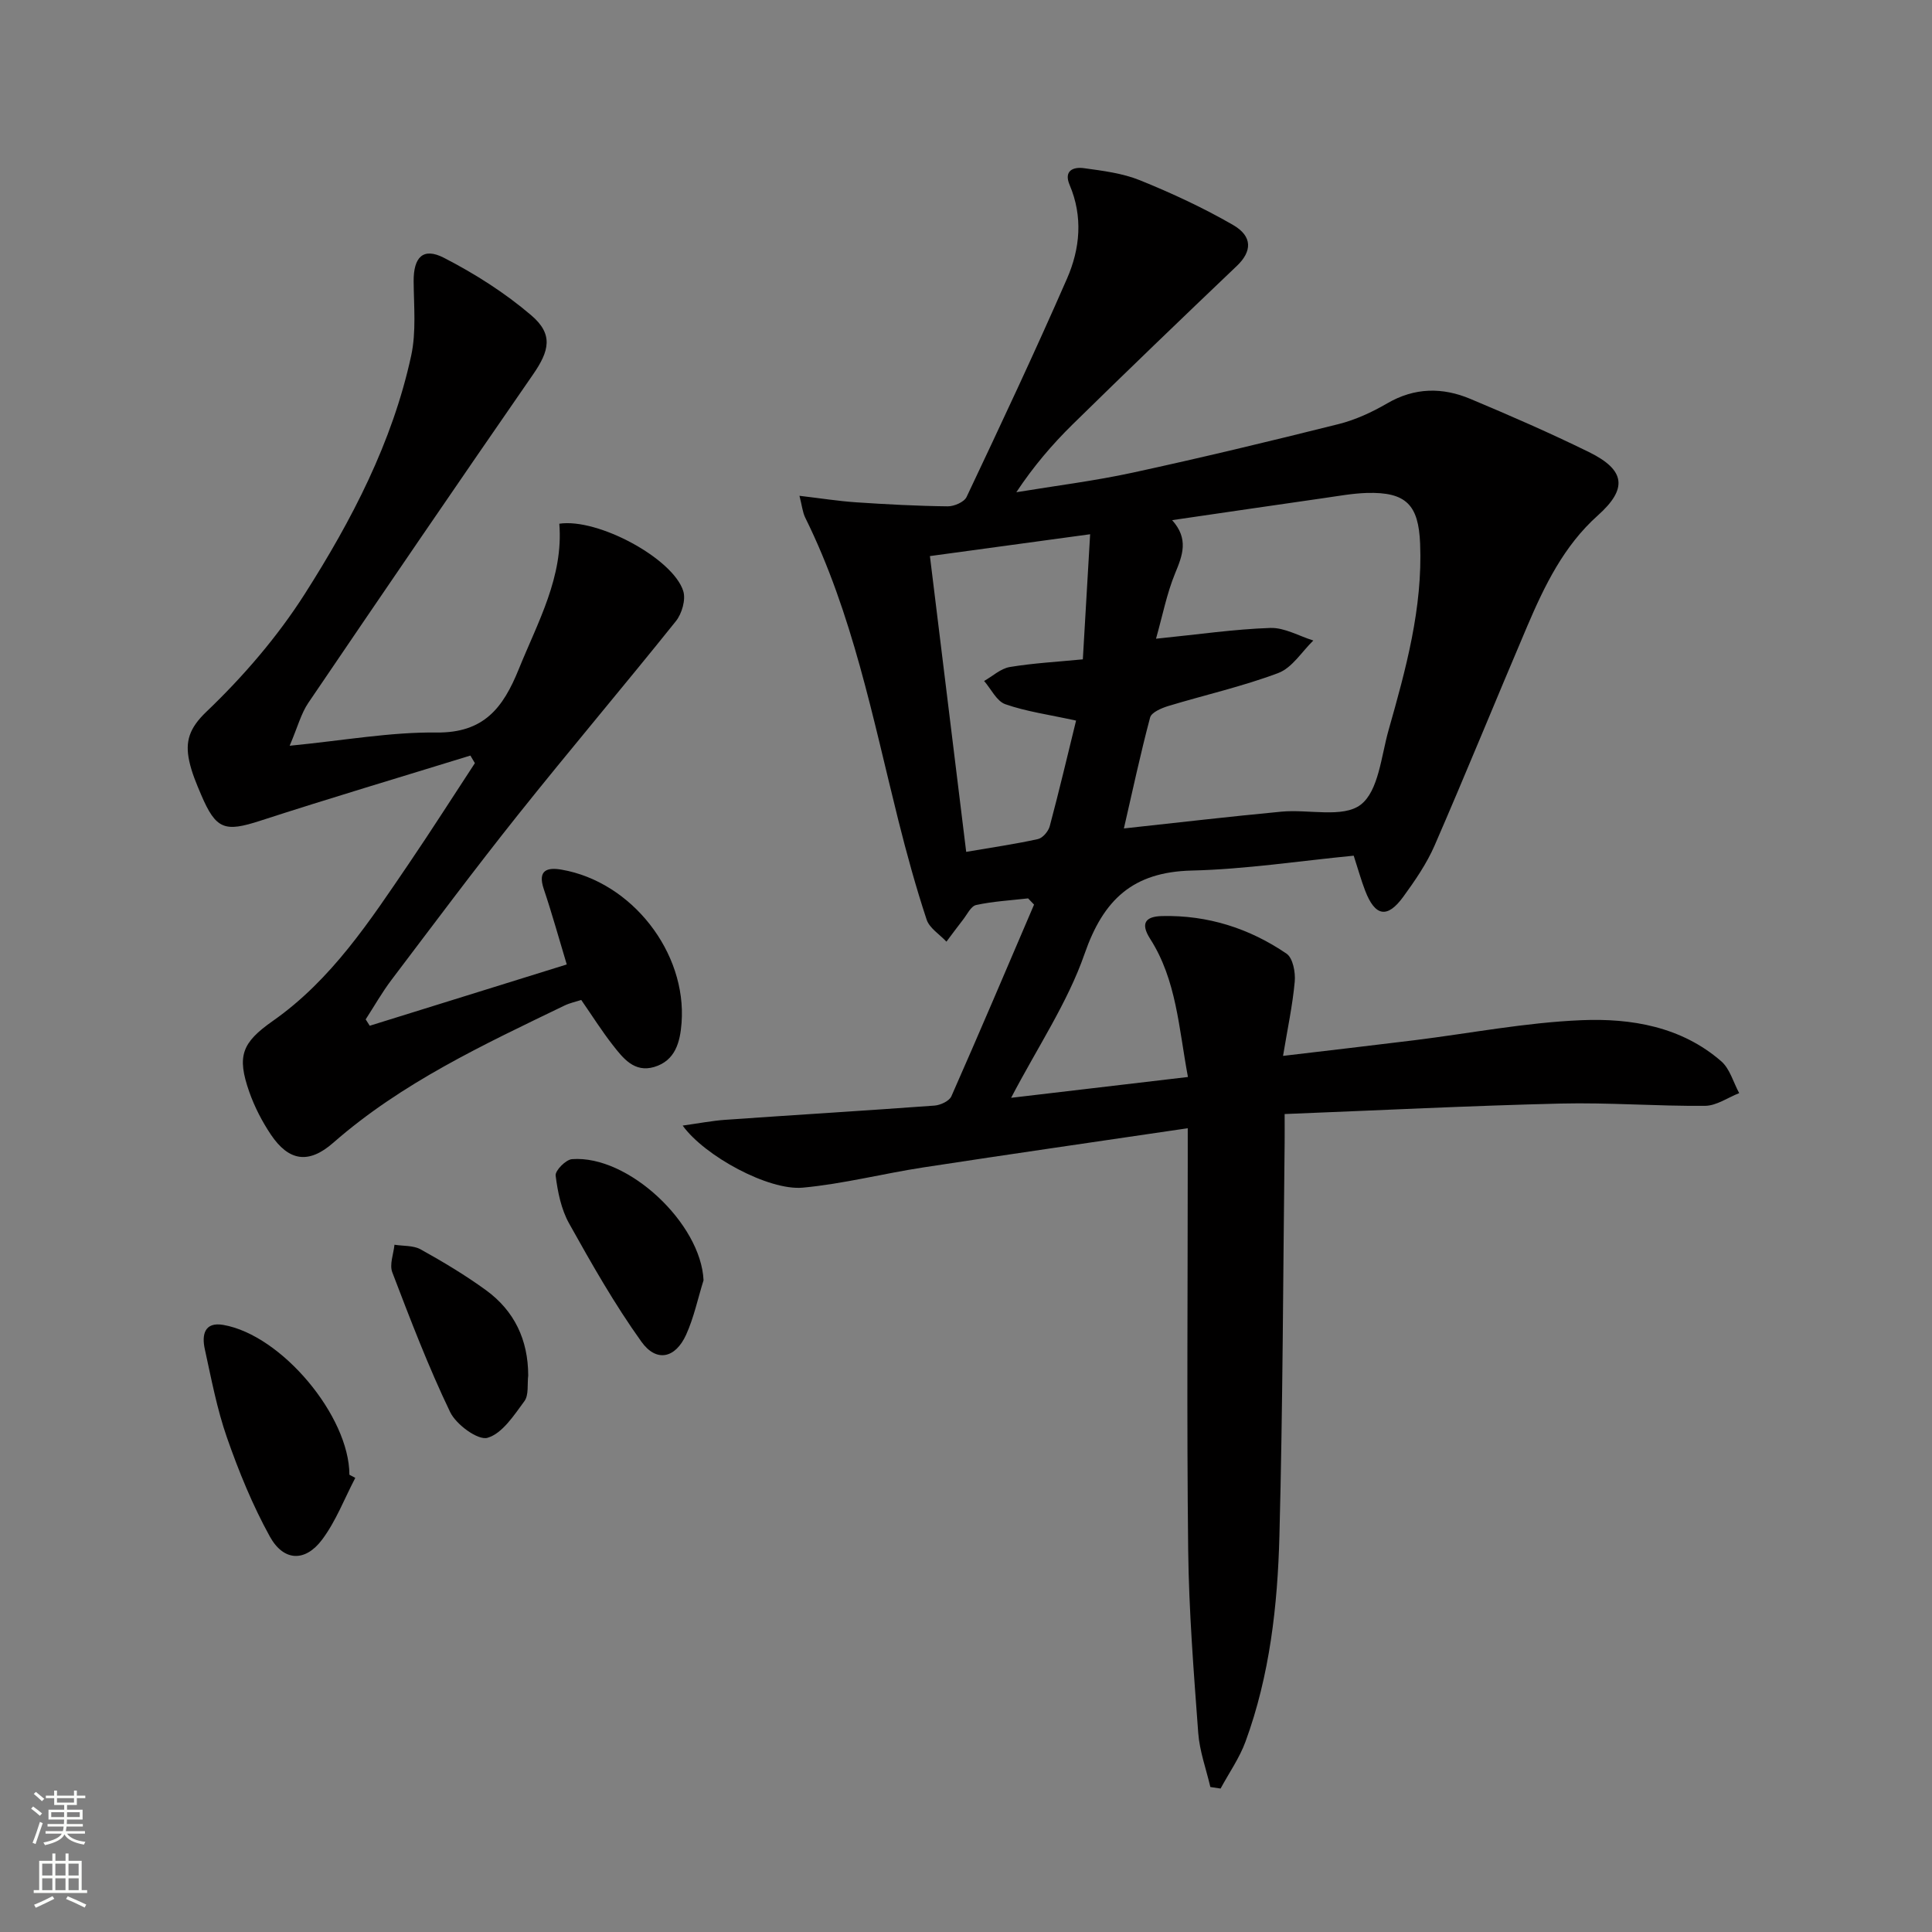
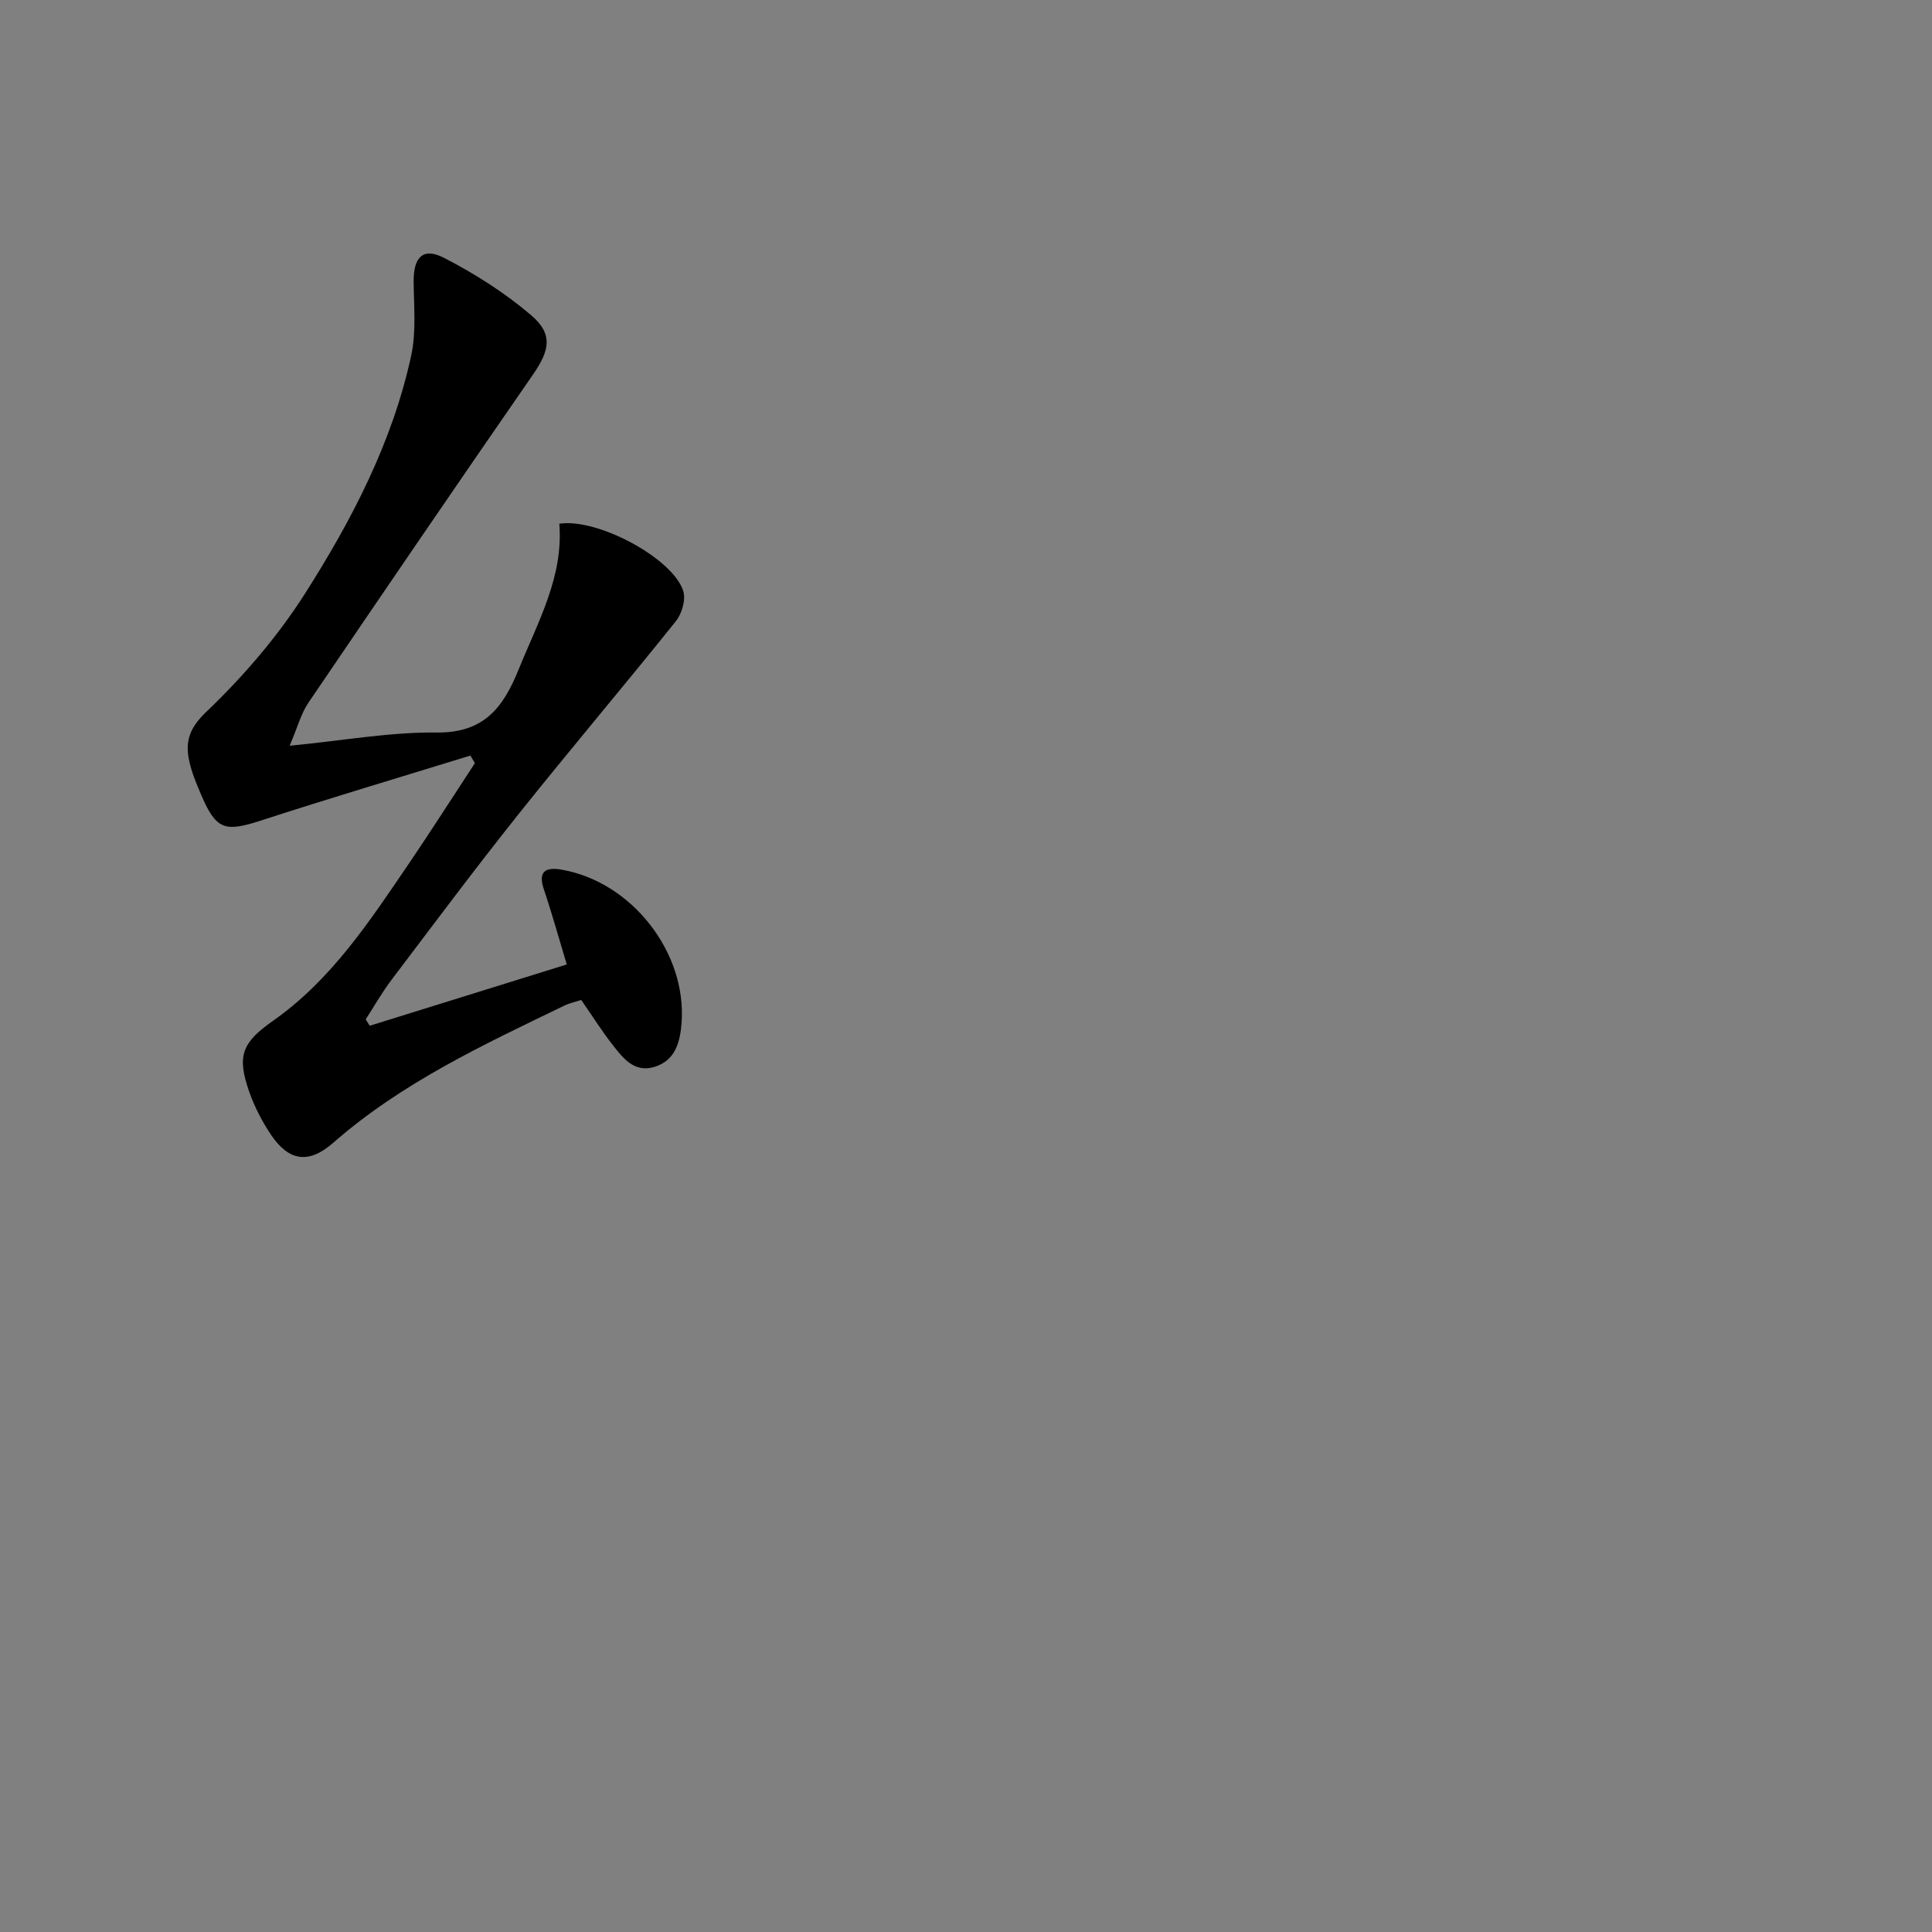
<svg xmlns="http://www.w3.org/2000/svg" enable-background="new 0 0 400 400" viewBox="0 0 400 400">
  <rect x="0" y="0" width="400" height="400" fill="#808080" stroke="none" />
  <g fill="#010000">
-     <path d="m212.86 186c-3.59.41-7.23.61-10.75 1.37-1.09.23-1.88 1.97-2.74 3.06-1.17 1.49-2.28 3.02-3.42 4.53-1.41-1.51-3.51-2.79-4.1-4.56-2.23-6.75-4.12-13.63-5.85-20.53-5.31-21.24-9.47-42.83-19.28-62.69-.56-1.13-.67-2.48-1.2-4.53 4.35.51 8.04 1.1 11.75 1.35 6.3.42 12.61.76 18.93.83 1.34.02 3.42-.88 3.92-1.94 7.09-14.99 14.15-30.01 20.79-45.2 2.71-6.19 3.34-12.84.54-19.41-1.27-3 .82-3.76 2.98-3.46 3.92.54 7.98 1.04 11.6 2.51 6.59 2.67 13.1 5.69 19.25 9.24 4.14 2.39 3.91 5.52.8 8.48-11.42 10.88-22.79 21.81-34.05 32.86-4.22 4.15-8.08 8.68-11.61 14 8.06-1.33 16.2-2.34 24.17-4.07 14.24-3.09 28.42-6.5 42.56-10.04 3.5-.88 6.93-2.47 10.06-4.29 5.68-3.31 11.44-3.35 17.22-.92 8.27 3.47 16.51 7.06 24.55 11.01 7.59 3.73 8.01 7.6 1.83 13.12-7.04 6.29-11.02 14.52-14.62 22.95-6.44 15.11-12.63 30.34-19.18 45.4-1.64 3.76-4.05 7.26-6.48 10.6-3.31 4.55-5.84 4.07-7.89-1.27-.83-2.15-1.44-4.38-2.37-7.24-11.17 1.08-22.35 2.81-33.57 3.08-12.15.3-18.25 6-22.16 17.27-3.5 10.06-9.67 19.2-15.2 29.78 12.49-1.47 24.31-2.86 36.61-4.31-1.91-10.21-2.37-20.08-7.82-28.6-2.08-3.25-.96-4.64 2.46-4.72 9.43-.22 18.07 2.53 25.78 7.79 1.31.9 1.87 3.87 1.69 5.78-.44 4.9-1.49 9.75-2.42 15.38 9.58-1.14 18.39-2.15 27.19-3.24 11.53-1.43 23.02-3.67 34.59-4.15 10.3-.43 20.68 1.32 28.95 8.51 1.79 1.56 2.5 4.36 3.71 6.59-2.35.92-4.7 2.61-7.06 2.63-9.98.09-19.96-.71-29.93-.47-18.77.45-37.54 1.4-57.12 2.17 0 2.44.02 4.19 0 5.93-.32 27.14-.37 54.28-1.08 81.41-.38 14.44-1.99 28.86-7.02 42.59-1.25 3.41-3.42 6.49-5.16 9.72-.71-.11-1.41-.21-2.12-.32-.87-3.73-2.23-7.42-2.51-11.2-.93-12.6-1.93-25.22-2.08-37.85-.31-26.99-.09-53.98-.09-80.97 0-1.79 0-3.59 0-6.37-18.72 2.76-36.74 5.35-54.74 8.11-8.34 1.28-16.58 3.41-24.95 4.19-7.08.66-20.35-6.55-24.88-12.85 3.29-.46 6.07-1 8.87-1.2 14.42-1.01 28.85-1.88 43.27-2.94 1.24-.09 3.05-.94 3.49-1.92 5.82-13.18 11.45-26.45 17.12-39.69-.4-.42-.81-.86-1.23-1.29zm26.48-53.76c8.82-.89 16.22-1.98 23.66-2.23 2.94-.1 5.94 1.68 8.91 2.6-2.38 2.31-4.38 5.64-7.23 6.72-7.4 2.79-15.2 4.54-22.79 6.84-1.41.43-3.48 1.31-3.77 2.37-2.02 7.59-3.66 15.29-5.43 22.98 11.27-1.22 21.95-2.47 32.66-3.48 5.57-.52 12.69 1.37 16.36-1.43 3.71-2.83 4.25-10.05 5.78-15.45 3.58-12.62 7.07-25.27 6.53-38.62-.32-8.02-2.9-10.71-11.03-10.48-2.96.09-5.92.64-8.87 1.06-10.25 1.47-20.5 2.97-31.44 4.57 3.47 3.88 2.17 7.26.62 11-1.72 4.17-2.59 8.7-3.96 13.55zm-16.55 16.95c-5.72-1.25-10.34-1.88-14.65-3.39-1.8-.63-2.94-3.15-4.39-4.81 1.76-1 3.43-2.57 5.31-2.89 4.86-.81 9.81-1.07 15.13-1.59.5-8.66.99-17.05 1.51-25.9-11.29 1.54-21.86 2.98-33.17 4.52 2.53 20.59 4.98 40.62 7.51 61.24 5.48-.94 10.21-1.62 14.86-2.65.99-.22 2.16-1.61 2.44-2.67 1.95-7.31 3.69-14.69 5.45-21.86z" />
    <path d="m59.97 154.4c11.27-1.1 20.85-2.85 30.4-2.74 9.81.11 13.79-5.1 17.03-13.11 3.98-9.82 9.28-19.15 8.4-30.12 7.99-1.2 23.54 7.2 25.66 13.94.56 1.78-.28 4.68-1.52 6.23-10.8 13.48-21.98 26.66-32.75 40.17-8.92 11.19-17.48 22.67-26.12 34.08-1.97 2.6-3.58 5.46-5.36 8.2l.84 1.32c13.56-4.22 27.12-8.44 40.79-12.69-1.66-5.51-3.07-10.61-4.76-15.62-1.32-3.93.72-4.53 3.73-4 14.49 2.53 25.91 17.14 24.8 31.73-.3 3.95-1.28 7.8-5.65 9.11-4.14 1.24-6.48-1.83-8.63-4.58-2.24-2.87-4.19-5.97-6.49-9.29-1.07.35-2.32.61-3.45 1.15-16.78 8.11-33.69 15.97-47.91 28.43-5.06 4.43-9.17 3.83-12.89-1.69-1.83-2.73-3.39-5.75-4.48-8.85-2.61-7.44-1.54-10.19 4.87-14.69 12.15-8.52 20.09-20.7 28.24-32.68 4.64-6.83 9.07-13.8 13.6-20.7-.31-.52-.62-1.05-.93-1.57-14.51 4.48-29.08 8.81-43.52 13.5-7.32 2.37-9.14 1.86-12.23-5.39-.97-2.28-1.96-4.61-2.47-7.02-.85-4.01 0-6.76 3.57-10.17 7.61-7.27 14.68-15.48 20.34-24.35 9.74-15.28 18.16-31.43 22.05-49.36 1.07-4.94.55-10.25.51-15.39-.03-4.98 1.93-7.1 6.26-4.88 6.4 3.29 12.64 7.25 18.1 11.92 4.57 3.9 3.78 7.31.34 12.27-15.62 22.57-31.09 45.24-46.5 67.95-1.5 2.2-2.2 4.97-3.87 8.89z" />
-     <path d="m73.56 305.98c-2.25 4.29-4 8.95-6.87 12.78-3.51 4.69-7.98 4.52-10.83-.65-3.58-6.49-6.42-13.46-8.87-20.47-2.07-5.92-3.24-12.18-4.59-18.33-.64-2.91-.11-5.69 3.84-5 12.08 2.11 26.08 18.88 26.1 31.02.4.21.81.43 1.22.65z" />
-     <path d="m145.66 265.07c-1.18 3.77-1.99 7.71-3.61 11.28-2.22 4.88-6.15 5.77-9.25 1.44-5.56-7.76-10.31-16.13-14.97-24.48-1.64-2.94-2.37-6.54-2.79-9.92-.13-1.03 2.11-3.31 3.39-3.4 11.67-.89 26.72 13.36 27.23 25.08z" />
-     <path d="m109.36 284.78c-.22 1.8.15 4.05-.79 5.32-2.16 2.93-4.58 6.69-7.63 7.58-1.98.58-6.49-2.73-7.74-5.32-4.52-9.4-8.25-19.19-11.98-28.94-.62-1.61.26-3.79.45-5.71 1.83.29 3.92.12 5.44.97 4.64 2.58 9.22 5.32 13.51 8.44 5.88 4.28 8.73 10.29 8.74 17.66z" />
+     <path d="m73.56 305.98z" />
  </g>
-   <path d="m6.44 374.46.42-.45c.65.47 1.27.95 1.85 1.44l-.45.49c-.65-.56-1.25-1.06-1.82-1.48m.93 7.33-.63-.26c.55-1.36 1.05-2.8 1.52-4.33.19.1.38.19.59.27-.46 1.29-.95 2.73-1.48 4.32m-.38-10.38.44-.42c.43.34 1.01.82 1.74 1.44l-.49.49c-.53-.51-1.09-1.01-1.69-1.51m2.5.35h1.72v-1.04h.59v1.04h3.52v-1.04h.59v1.04h1.75v.53h-1.75v1.42h-2.03v.97h3.22v2.03h-3.24c0 .35-.01.66-.03.93h3.32v.53h-3.37c-.03.27-.08.58-.15.94h3.96v.53h-3.71c.67.92 1.93 1.48 3.79 1.68-.13.24-.23.44-.29.59-2.13-.38-3.48-1.08-4.04-2.12-.43.97-1.77 1.72-4.03 2.23-.09-.19-.2-.37-.33-.55 2.1-.42 3.37-1.03 3.81-1.83h-3.36v-.53h3.58c.08-.29.13-.61.16-.94h-3.33v-.53h3.39c.02-.27.04-.58.04-.93h-3.23v-2.03h3.25v-.97h-2.07v-1.42h-1.73zm1.12 3.44v1h2.65c.01-.3.02-.44.01-.4v-.25-.35zm1.19-2h3.52v-.91h-3.52zm4.71 2h-2.63v.59c0 .15-.01.28-.01.4h2.64z" fill="#fbfcfa" />
-   <path d="m13.56 383.74h.63v1.52h2.72v6.07h1.13v.6h-11.06v-.6h1.13v-6.07h2.73v-1.52h.63v1.52h2.1v-1.52zm-2.69 8.83.38.56c-1.24.63-2.53 1.25-3.85 1.85-.1-.21-.21-.42-.34-.63 1.36-.55 2.63-1.15 3.81-1.78m-2.13-4.27h2.1v-2.45h-2.1zm0 3.04h2.1v-2.46h-2.1zm2.72-3.04h2.1v-2.45h-2.1zm0 3.04h2.1v-2.46h-2.1zm6.07 3.6c-1.41-.71-2.7-1.3-3.86-1.78l.35-.56c1.45.62 2.75 1.19 3.84 1.72zm-1.25-9.09h-2.1v2.45h2.1zm-2.09 5.49h2.1v-2.46h-2.1z" fill="#fbfcfa" />
</svg>